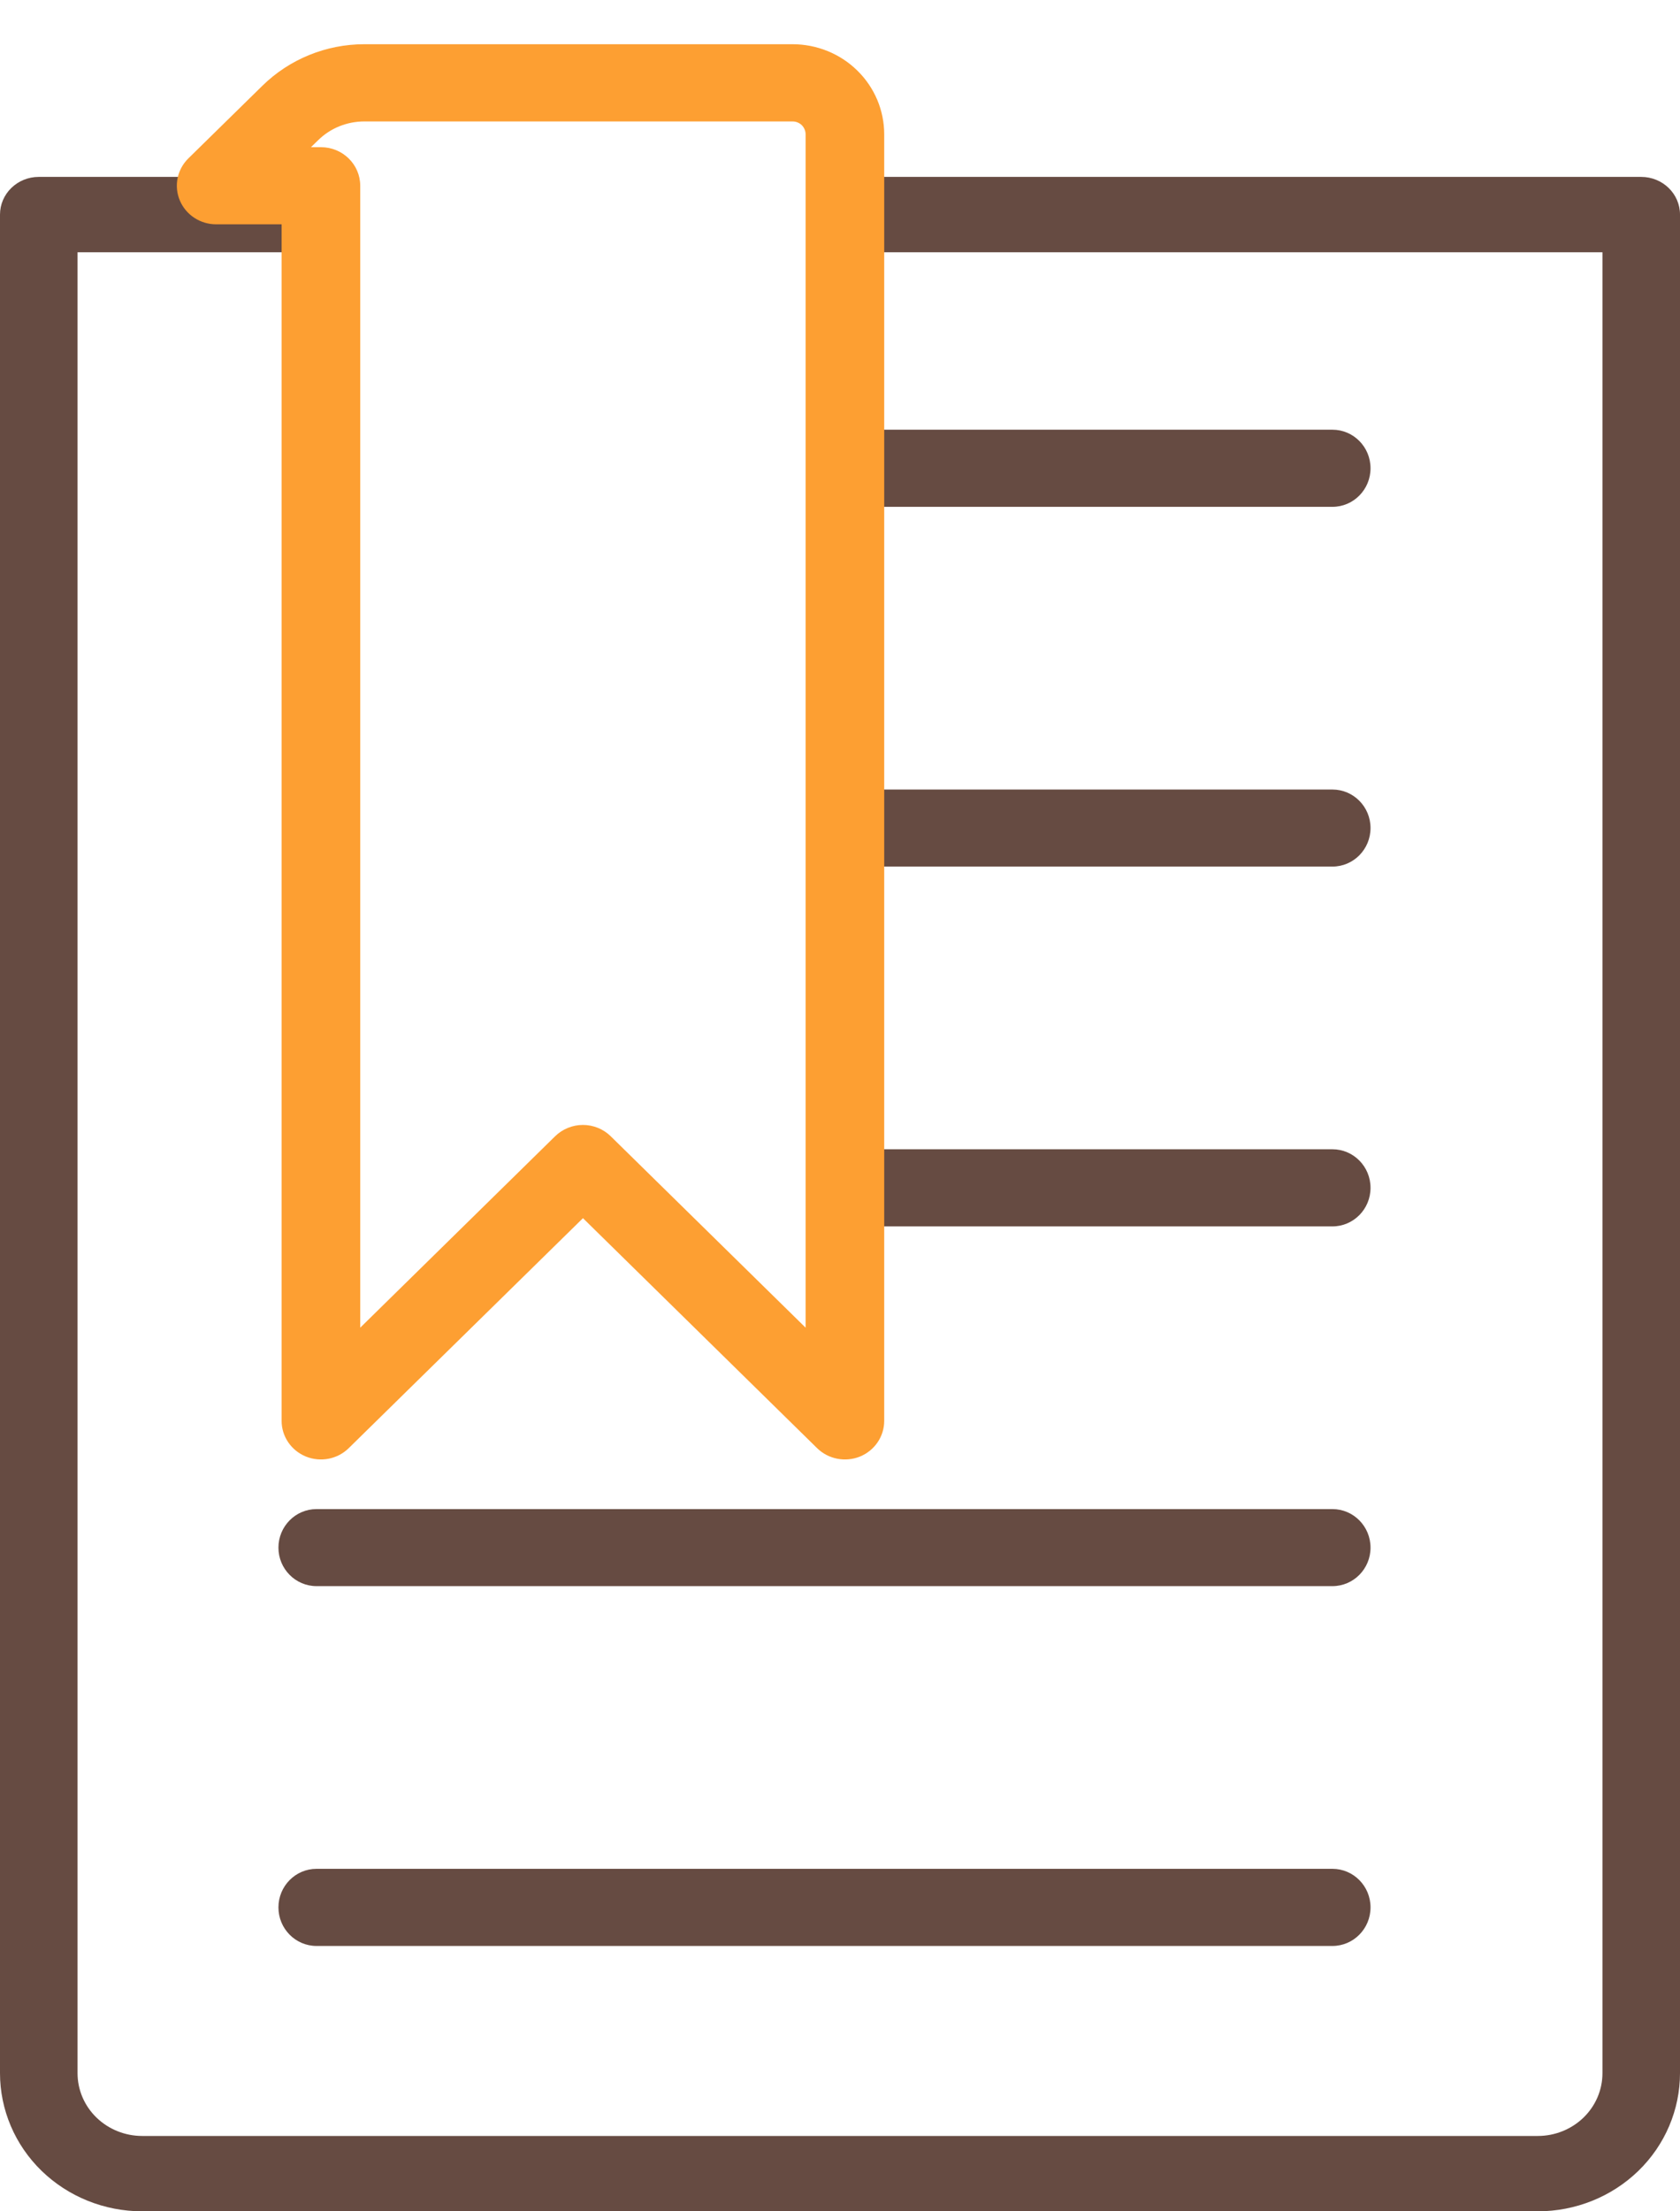
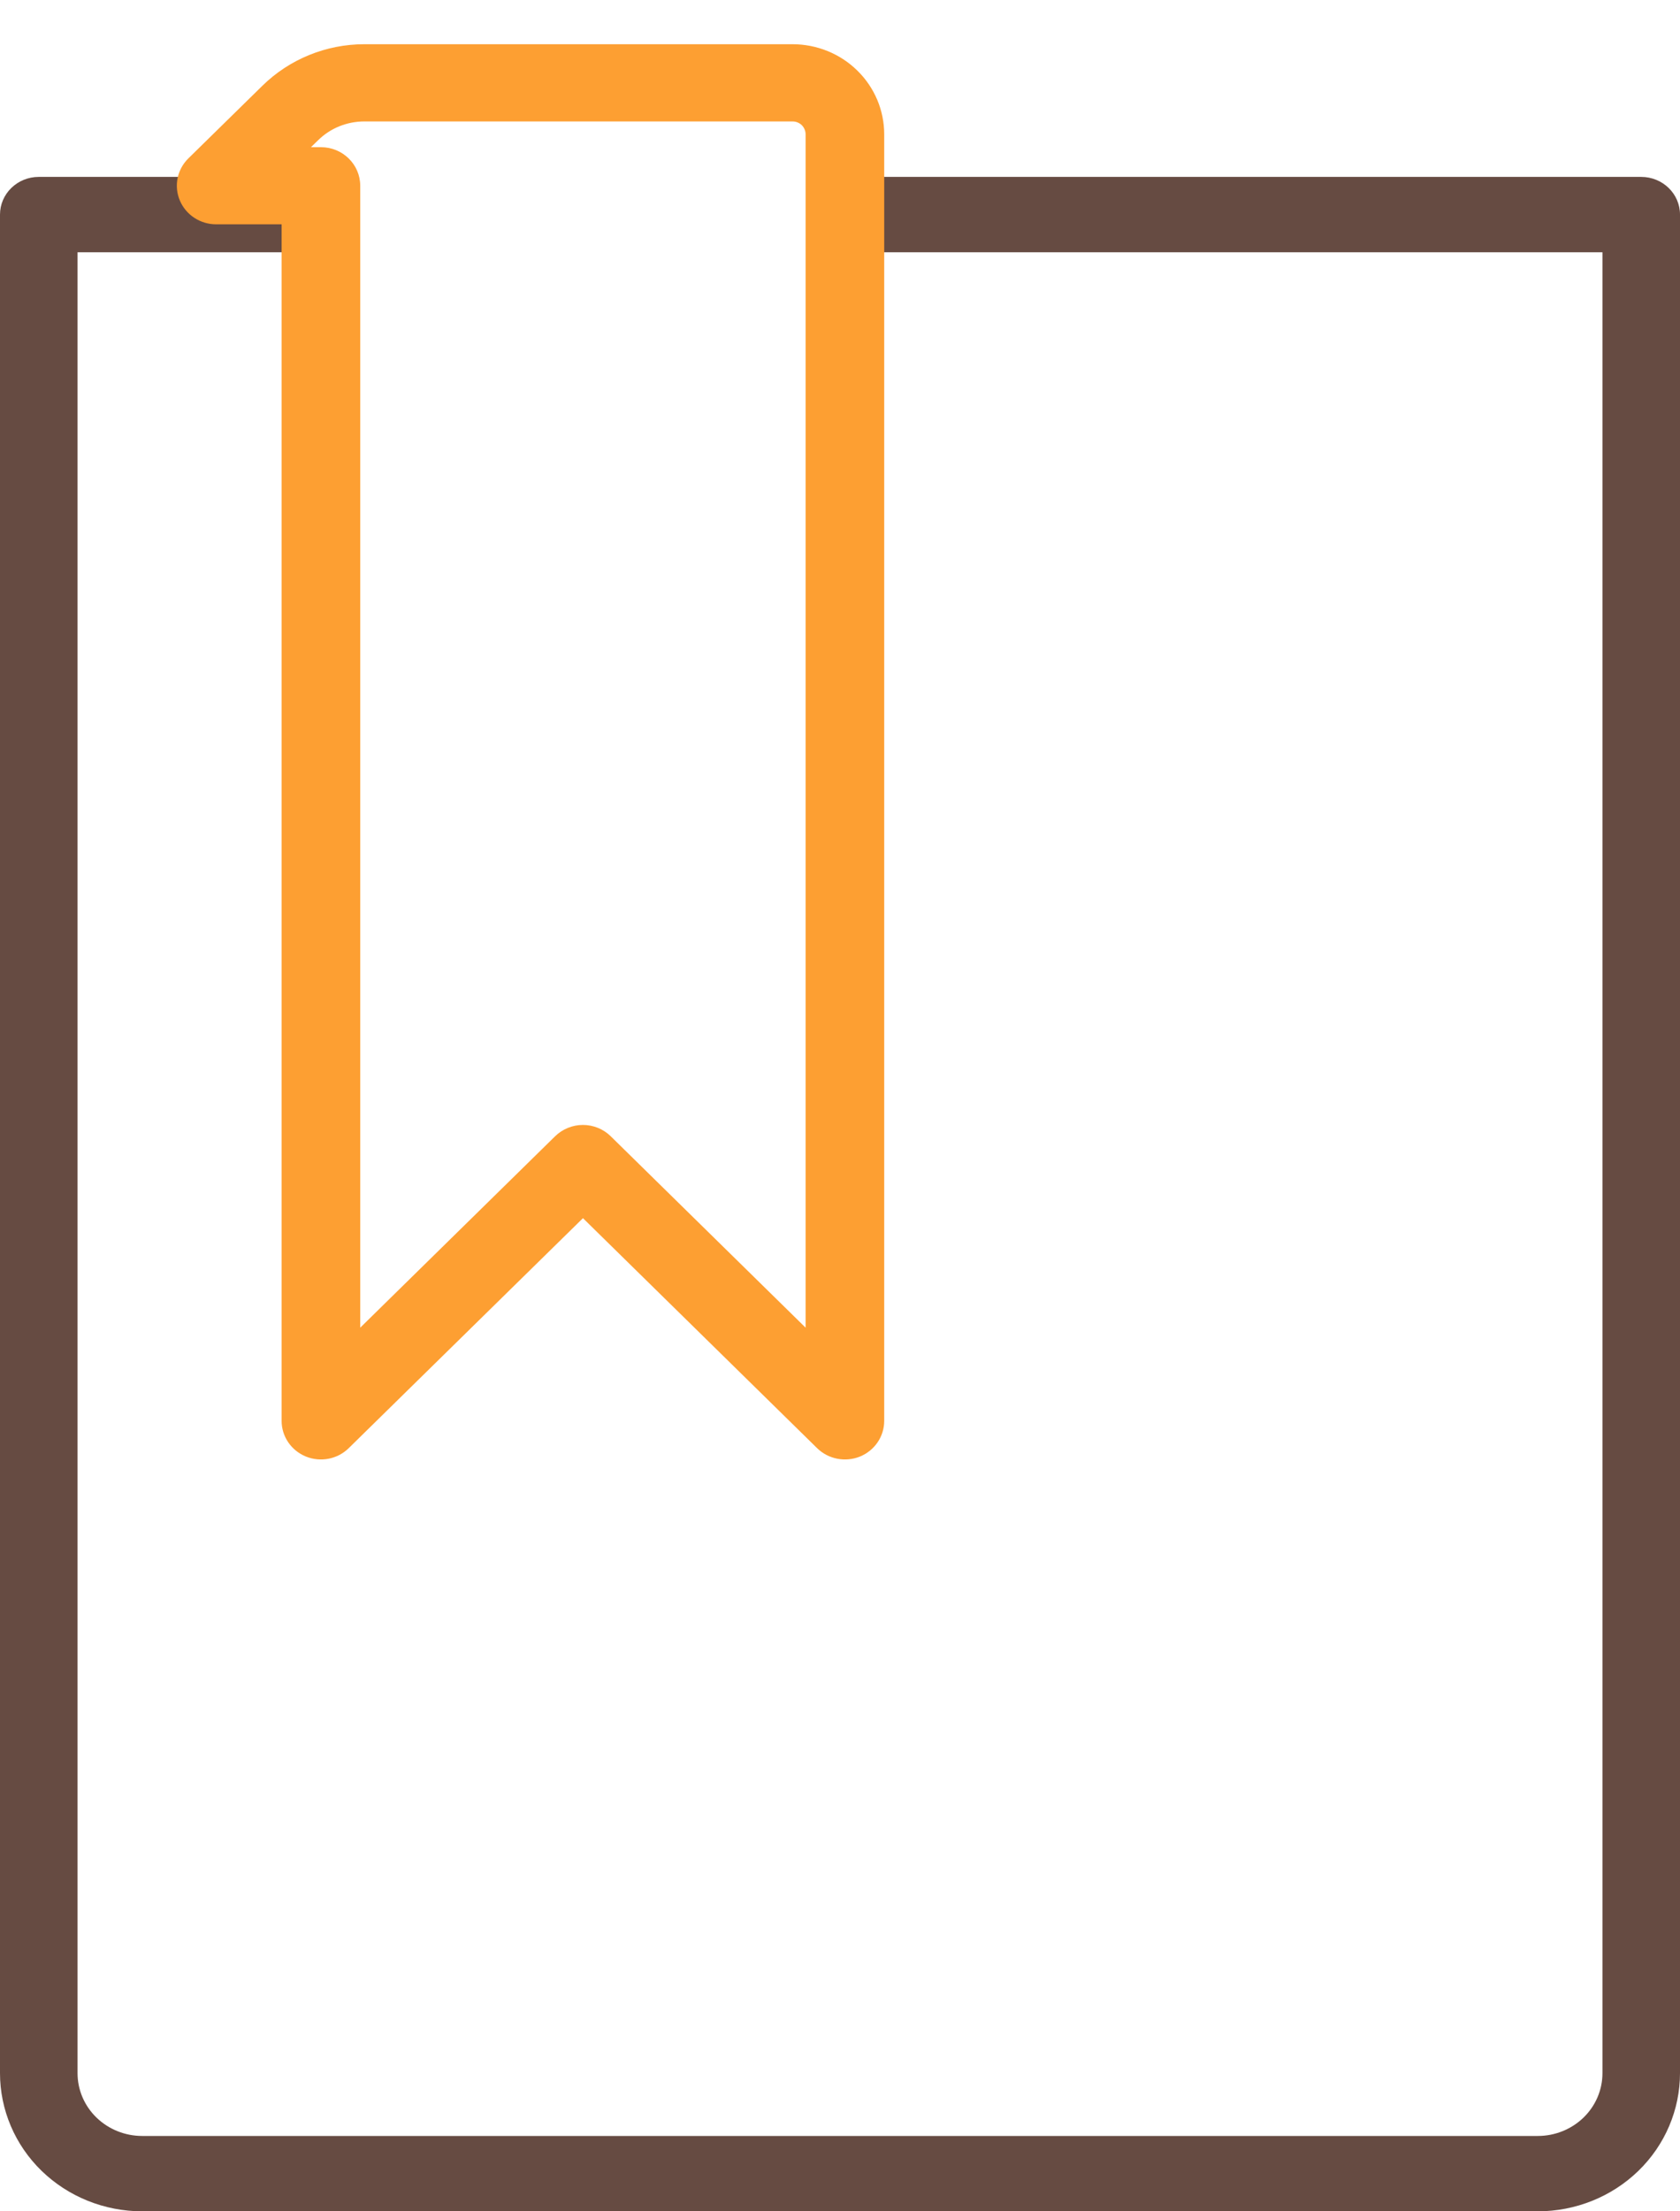
<svg xmlns="http://www.w3.org/2000/svg" width="19" height="25" viewBox="0 0 19 25" fill="none">
  <path fill-rule="evenodd" clip-rule="evenodd" d="M0 2.426C0 2.191 0.196 2 0.438 2H3.5V2.852H0.877V23.438C0.877 23.627 0.954 23.807 1.091 23.94C1.228 24.073 1.414 24.148 1.608 24.148H17.392C17.586 24.148 17.772 24.073 17.909 23.94C18.046 23.807 18.123 23.627 18.123 23.438V2.852H9.75V2H18.561C18.804 2 19 2.191 19 2.426V23.438C19 23.852 18.831 24.25 18.529 24.543C18.228 24.835 17.819 25 17.392 25H1.608C1.181 25 0.772 24.835 0.471 24.543C0.169 24.25 0 23.852 0 23.438V2.426Z" fill="#664B42" />
-   <path fill-rule="evenodd" clip-rule="evenodd" d="M3.548 1.584C3.682 1.448 3.865 1.372 4.055 1.372H8.75C8.788 1.372 8.825 1.387 8.852 1.414C8.878 1.441 8.894 1.478 8.894 1.517V14.992L6.757 12.83C6.676 12.749 6.566 12.703 6.452 12.703C6.338 12.703 6.228 12.749 6.147 12.83L4.011 14.992V2.098C4.011 1.857 3.818 1.662 3.58 1.662H3.471L3.548 1.584ZM9.461 0.798C9.649 0.989 9.755 1.247 9.755 1.517V4.858V5.73V8.926V9.797V12.993V13.865V16.044C9.755 16.22 9.65 16.379 9.489 16.447C9.328 16.514 9.143 16.477 9.02 16.352L6.452 13.755L3.884 16.352C3.761 16.477 3.576 16.514 3.415 16.447C3.254 16.379 3.149 16.22 3.149 16.044V2.534H2.431C2.257 2.534 2.099 2.428 2.033 2.265C1.966 2.102 2.003 1.914 2.126 1.79L2.938 0.968C3.235 0.668 3.637 0.5 4.055 0.5H8.75C9.017 0.5 9.272 0.607 9.461 0.798ZM4.055 1.372C3.865 1.372 3.682 1.448 3.548 1.584L3.471 1.662H3.58C3.818 1.662 4.011 1.857 4.011 2.098V14.992L6.147 12.83C6.228 12.749 6.338 12.703 6.452 12.703C6.566 12.703 6.676 12.749 6.757 12.83L8.894 14.992V1.517C8.894 1.478 8.878 1.441 8.852 1.414C8.825 1.387 8.788 1.372 8.75 1.372H4.055C4.055 1.372 4.055 1.372 4.055 1.372ZM9.755 4.858V1.517C9.755 1.247 9.649 0.989 9.461 0.798C9.272 0.607 9.017 0.5 8.75 0.5H4.055C3.637 0.5 3.235 0.668 2.938 0.968C2.939 0.968 2.938 0.968 2.938 0.968L2.126 1.79C2.003 1.914 1.966 2.102 2.033 2.265C2.099 2.428 2.257 2.534 2.431 2.534H3.149V16.044C3.149 16.22 3.254 16.379 3.415 16.447C3.576 16.514 3.761 16.477 3.884 16.352L6.452 13.755L9.02 16.352C9.143 16.477 9.328 16.514 9.489 16.447C9.65 16.379 9.755 16.22 9.755 16.044V13.865H15.069C15.307 13.865 15.5 13.67 15.5 13.429C15.5 13.188 15.307 12.993 15.069 12.993H9.755V9.797H15.069C15.307 9.797 15.5 9.602 15.5 9.361C15.5 9.121 15.307 8.926 15.069 8.926H9.755V5.73H15.069C15.307 5.73 15.5 5.535 15.5 5.294C15.5 5.053 15.307 4.858 15.069 4.858H9.755ZM3.149 17.497C3.149 17.256 3.342 17.061 3.58 17.061H15.069C15.307 17.061 15.5 17.256 15.5 17.497C15.5 17.737 15.307 17.932 15.069 17.932H3.58C3.342 17.932 3.149 17.737 3.149 17.497ZM3.149 21.564C3.149 21.323 3.342 21.128 3.58 21.128H15.069C15.307 21.128 15.5 21.323 15.5 21.564C15.5 21.805 15.307 22 15.069 22H3.58C3.342 22 3.149 21.805 3.149 21.564Z" fill="#664B42" />
  <path fill-rule="evenodd" clip-rule="evenodd" d="M3.597 1.586C3.736 1.449 3.924 1.373 4.12 1.373H8.963C9.002 1.373 9.04 1.388 9.068 1.415C9.095 1.443 9.111 1.48 9.111 1.518V15.01L6.907 12.846C6.824 12.764 6.71 12.718 6.593 12.718C6.475 12.718 6.362 12.764 6.278 12.846L4.074 15.01V2.1C4.074 1.859 3.875 1.664 3.63 1.664H3.517L3.597 1.586ZM9.696 0.798C9.891 0.989 10 1.248 10 1.518V4.864V5.736V8.936V9.809V13.009V13.882V16.064C10 16.24 9.892 16.399 9.726 16.467C9.56 16.534 9.368 16.497 9.241 16.372L6.593 13.772L3.944 16.372C3.817 16.497 3.626 16.534 3.46 16.467C3.293 16.399 3.185 16.24 3.185 16.064V2.536H2.444C2.265 2.536 2.103 2.43 2.034 2.267C1.965 2.104 2.003 1.916 2.13 1.791L2.968 0.969C3.274 0.669 3.688 0.5 4.12 0.5H8.963C9.238 0.5 9.502 0.607 9.696 0.798Z" fill="#FD9F32" />
</svg>